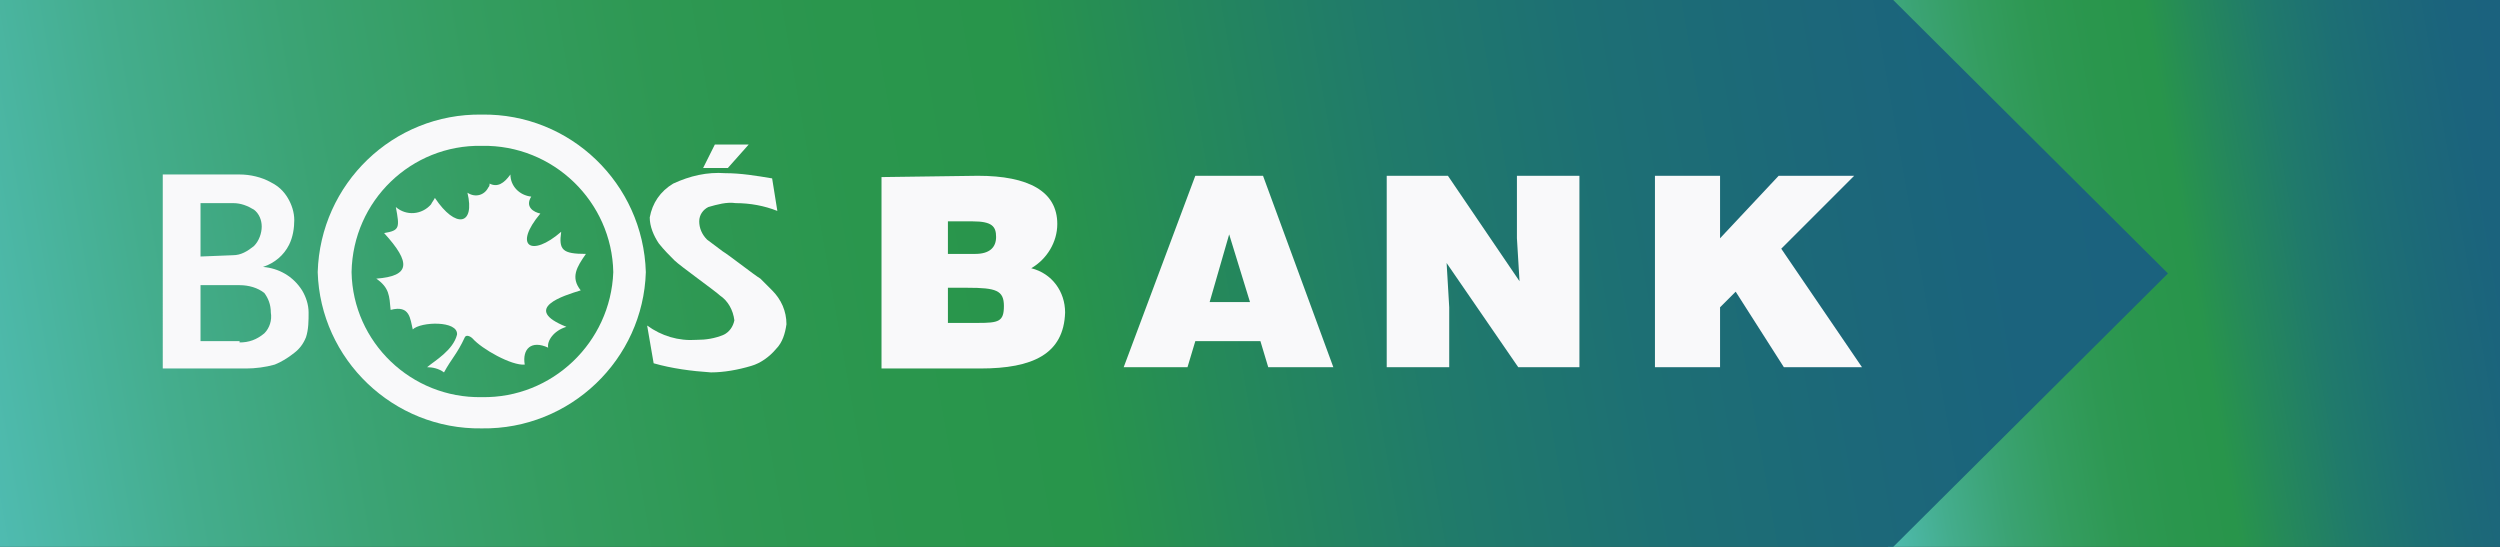
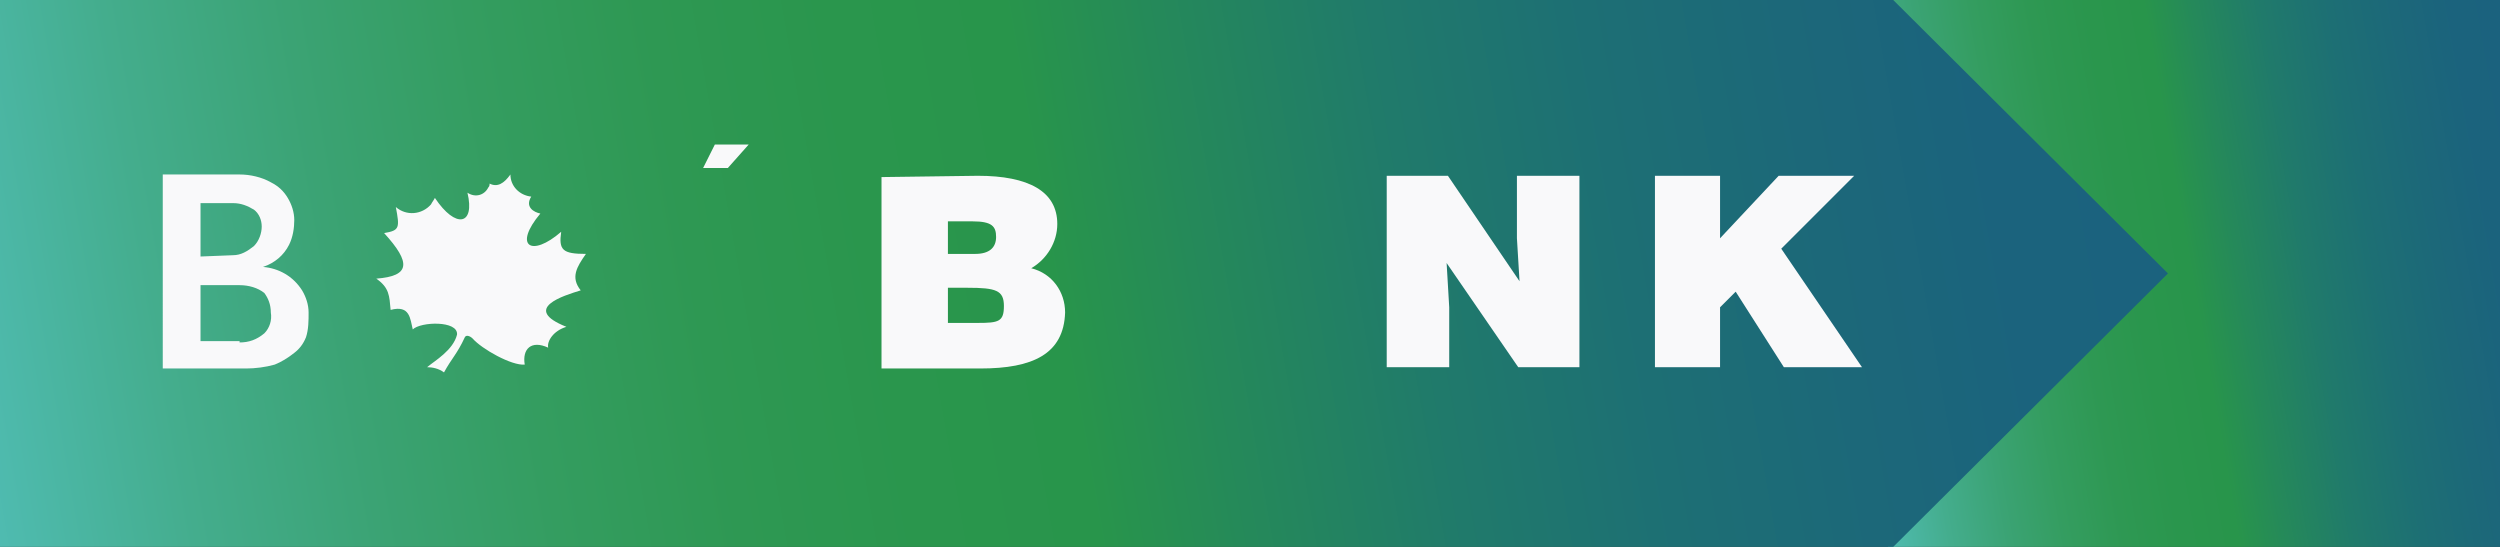
<svg xmlns="http://www.w3.org/2000/svg" id="Warstwa_1" x="0px" y="0px" viewBox="0 0 192 42" style="enable-background:new 0 0 192 42;" xml:space="preserve">
  <rect x="0" y="0" width="192" height="42" fill="#333333" stroke="none" />
  <style type="text/css">
	.st0{fill:url(#SVGID_1_);}
	.st1{fill:url(#SVGID_2_);}
	.st2{fill-rule:evenodd;clip-rule:evenodd;fill:#F9F9FA;}
</style>
  <linearGradient id="SVGID_1_" gradientUnits="userSpaceOnUse" x1="142.117" y1="25.652" x2="194.883" y2="16.348">
    <stop offset="0" style="stop-color:#4FBBB1" />
    <stop offset="8.280589e-03" style="stop-color:#4EBAAD" />
    <stop offset="8.948382e-02" style="stop-color:#44AD8D" />
    <stop offset="0.172" style="stop-color:#3BA374" />
    <stop offset="0.253" style="stop-color:#349D60" />
    <stop offset="0.335" style="stop-color:#2E9853" />
    <stop offset="0.416" style="stop-color:#2A964D" />
    <stop offset="0.496" style="stop-color:#28954B" />
    <stop offset="0.565" style="stop-color:#25895A" />
    <stop offset="0.662" style="stop-color:#207A6B" />
    <stop offset="0.757" style="stop-color:#1D6F74" />
    <stop offset="0.847" style="stop-color:#1C6879" />
    <stop offset="0.93" style="stop-color:#1B637D" />
    <stop offset="1" style="stop-color:#1B627E" />
  </linearGradient>
  <rect x="145" class="st0" width="47" height="42" />
  <linearGradient id="SVGID_2_" gradientUnits="userSpaceOnUse" x1="-1.399" y1="34.068" x2="163.7" y2="4.956">
    <stop offset="0" style="stop-color:#4FBBB1" />
    <stop offset="8.280589e-03" style="stop-color:#4EBAAD" />
    <stop offset="8.948382e-02" style="stop-color:#44AD8D" />
    <stop offset="0.172" style="stop-color:#3BA374" />
    <stop offset="0.253" style="stop-color:#349D60" />
    <stop offset="0.335" style="stop-color:#2E9853" />
    <stop offset="0.416" style="stop-color:#2A964D" />
    <stop offset="0.496" style="stop-color:#28954B" />
    <stop offset="0.565" style="stop-color:#25895A" />
    <stop offset="0.662" style="stop-color:#207A6B" />
    <stop offset="0.757" style="stop-color:#1D6F74" />
    <stop offset="0.847" style="stop-color:#1C6879" />
    <stop offset="0.93" style="stop-color:#1B637D" />
    <stop offset="1" style="stop-color:#1B627E" />
  </linearGradient>
  <polygon class="st1" points="145.4,42 0,42 0,0 145.4,0 166.5,21 " />
  <path class="st2" d="M72.8,22.1h1.5c2.2,0,2.8,0.2,2.8,1.4c0,1.2-0.4,1.3-2,1.3h-2.3V22.1z M72.8,17h1.9c1.5,0,1.8,0.4,1.8,1.2  s-0.5,1.3-1.6,1.3h-2.1V17z M67.7,13.6v14.7h7.6c4,0,6.4-1.1,6.5-4.3c0-1.6-1-3-2.6-3.4c1.2-0.7,2-2,2-3.4c0-2.5-2.2-3.7-6.1-3.7  L67.7,13.6z" />
-   <path class="st2" d="M92.9,23.2l1.5-5.2l1.6,5.2H92.9z M91.8,13.5l-5.5,14.7h4.9l0.6-2h5l0.6,2h5l-5.4-14.7H91.8z" />
  <polygon class="st2" points="106.5,13.5 106.5,28.2 111.3,28.2 111.3,23.6 111.1,20.2 116.6,28.2 121.3,28.2 121.3,13.5 116.5,13.5   116.5,18.3 116.7,21.6 111.2,13.5 " />
  <polygon class="st2" points="127.1,13.5 127.1,28.2 132.1,28.2 132.1,23.6 133.3,22.4 137,28.2 143,28.2 136.8,19.1 142.4,13.5   136.6,13.5 132.1,18.3 132.1,13.5 " />
  <g>
-     <path class="st2" d="M59.3,13.7c-1.2-0.2-2.4-0.4-3.6-0.4c-1.4-0.1-2.7,0.2-4,0.8c-1,0.6-1.6,1.5-1.8,2.6c0,0.7,0.3,1.4,0.7,2   c0.4,0.5,0.8,0.9,1.2,1.3c0.4,0.4,3.2,2.4,3.5,2.7c0.6,0.4,1,1.1,1.1,1.9c-0.1,0.5-0.4,0.9-0.8,1.1c-0.7,0.3-1.4,0.4-2.1,0.4   c-1.4,0.1-2.7-0.3-3.8-1.1l0.5,2.9c1.4,0.4,2.9,0.6,4.4,0.7c1,0,2.1-0.2,3.1-0.5c0.7-0.2,1.4-0.7,1.9-1.3c0.5-0.5,0.7-1.2,0.8-1.9   c0-1-0.4-1.9-1.1-2.6c-0.3-0.3-0.6-0.6-0.9-0.9c-0.5-0.3-2.4-1.8-2.9-2.1c-0.4-0.3-0.8-0.6-1.2-0.9c-0.4-0.4-0.6-0.9-0.6-1.4   c0-0.5,0.3-0.9,0.7-1.1c0.7-0.2,1.4-0.4,2.1-0.3c1.1,0,2.2,0.2,3.2,0.6L59.3,13.7z" />
    <polygon class="st2" points="54.9,11.1 54,12.9 55.9,12.9 57.5,11.1  " />
-     <path class="st2" d="M37,30.5c5.4,0.1,9.9-4.2,10.1-9.6c-0.1-5.4-4.6-9.8-10.1-9.7c-5.4-0.1-9.9,4.2-10,9.7   C27.1,26.3,31.6,30.6,37,30.5 M24.4,20.9C24.6,14.1,30.2,8.7,37,8.8c6.8-0.1,12.4,5.3,12.6,12.1C49.4,27.6,43.8,33,37,32.9   C30.2,33,24.6,27.6,24.4,20.9" />
    <path class="st2" d="M32.8,28.2c0.6-0.5,2-1.3,2.3-2.5c0.1-1.1-2.8-1-3.4-0.4c-0.2-0.8-0.2-1.9-1.7-1.5c-0.1-1.1-0.1-1.7-1.1-2.4   c2.6-0.2,2.7-1.2,0.6-3.5c1.2-0.2,1.2-0.4,0.9-2c0.8,0.7,2,0.6,2.7-0.2c0.1-0.2,0.2-0.3,0.3-0.5c1.6,2.4,3.1,2.1,2.5-0.4   c0.6,0.4,1.3,0.2,1.6-0.4c0.1-0.1,0.1-0.2,0.1-0.3c0.6,0.3,1.1,0,1.6-0.7c0,0.9,0.7,1.6,1.6,1.7c-0.5,0.8,0.2,1.2,0.7,1.3   c-2.1,2.5-0.7,3.4,1.6,1.4c-0.2,1.4,0.1,1.7,1.9,1.7c-0.7,1-1.2,1.8-0.4,2.8c-1.3,0.4-4.6,1.4-1.1,2.8c-1,0.3-1.5,1.1-1.4,1.6   c-1.3-0.6-2,0.1-1.8,1.3c-1,0.1-3.3-1.2-4-2c-0.2-0.2-0.5-0.3-0.6-0.1c-0.6,1.3-1,1.6-1.6,2.7C33.7,28.3,33.2,28.2,32.8,28.2" />
    <path class="st2" d="M17.9,19.6c0.6,0,1.1-0.3,1.6-0.7c0.4-0.4,0.6-1,0.6-1.5c0-0.5-0.2-1-0.6-1.3c-0.5-0.3-1-0.5-1.6-0.5h-2.5v4.1   L17.9,19.6z M18.4,26.3c0.7,0,1.3-0.2,1.9-0.7c0.4-0.4,0.6-1,0.5-1.6c0-0.6-0.2-1.1-0.5-1.5c-0.5-0.4-1.2-0.6-1.9-0.6h-3v4.3H18.4z    M12.5,13.4h5.9c0.8,0,1.7,0.2,2.4,0.6c0.6,0.3,1,0.7,1.3,1.2c0.3,0.5,0.5,1.1,0.5,1.7c0,0.6-0.1,1.3-0.4,1.9   c-0.4,0.8-1.1,1.4-2,1.7c1.2,0.1,2.3,0.7,3,1.8c0.3,0.5,0.5,1.1,0.5,1.7c0,0.6,0,1.3-0.2,1.9c-0.2,0.5-0.5,0.9-0.9,1.2   c-0.5,0.4-1,0.7-1.5,0.9c-0.7,0.2-1.5,0.3-2.2,0.3h-6.4V13.4z" />
  </g>
</svg>